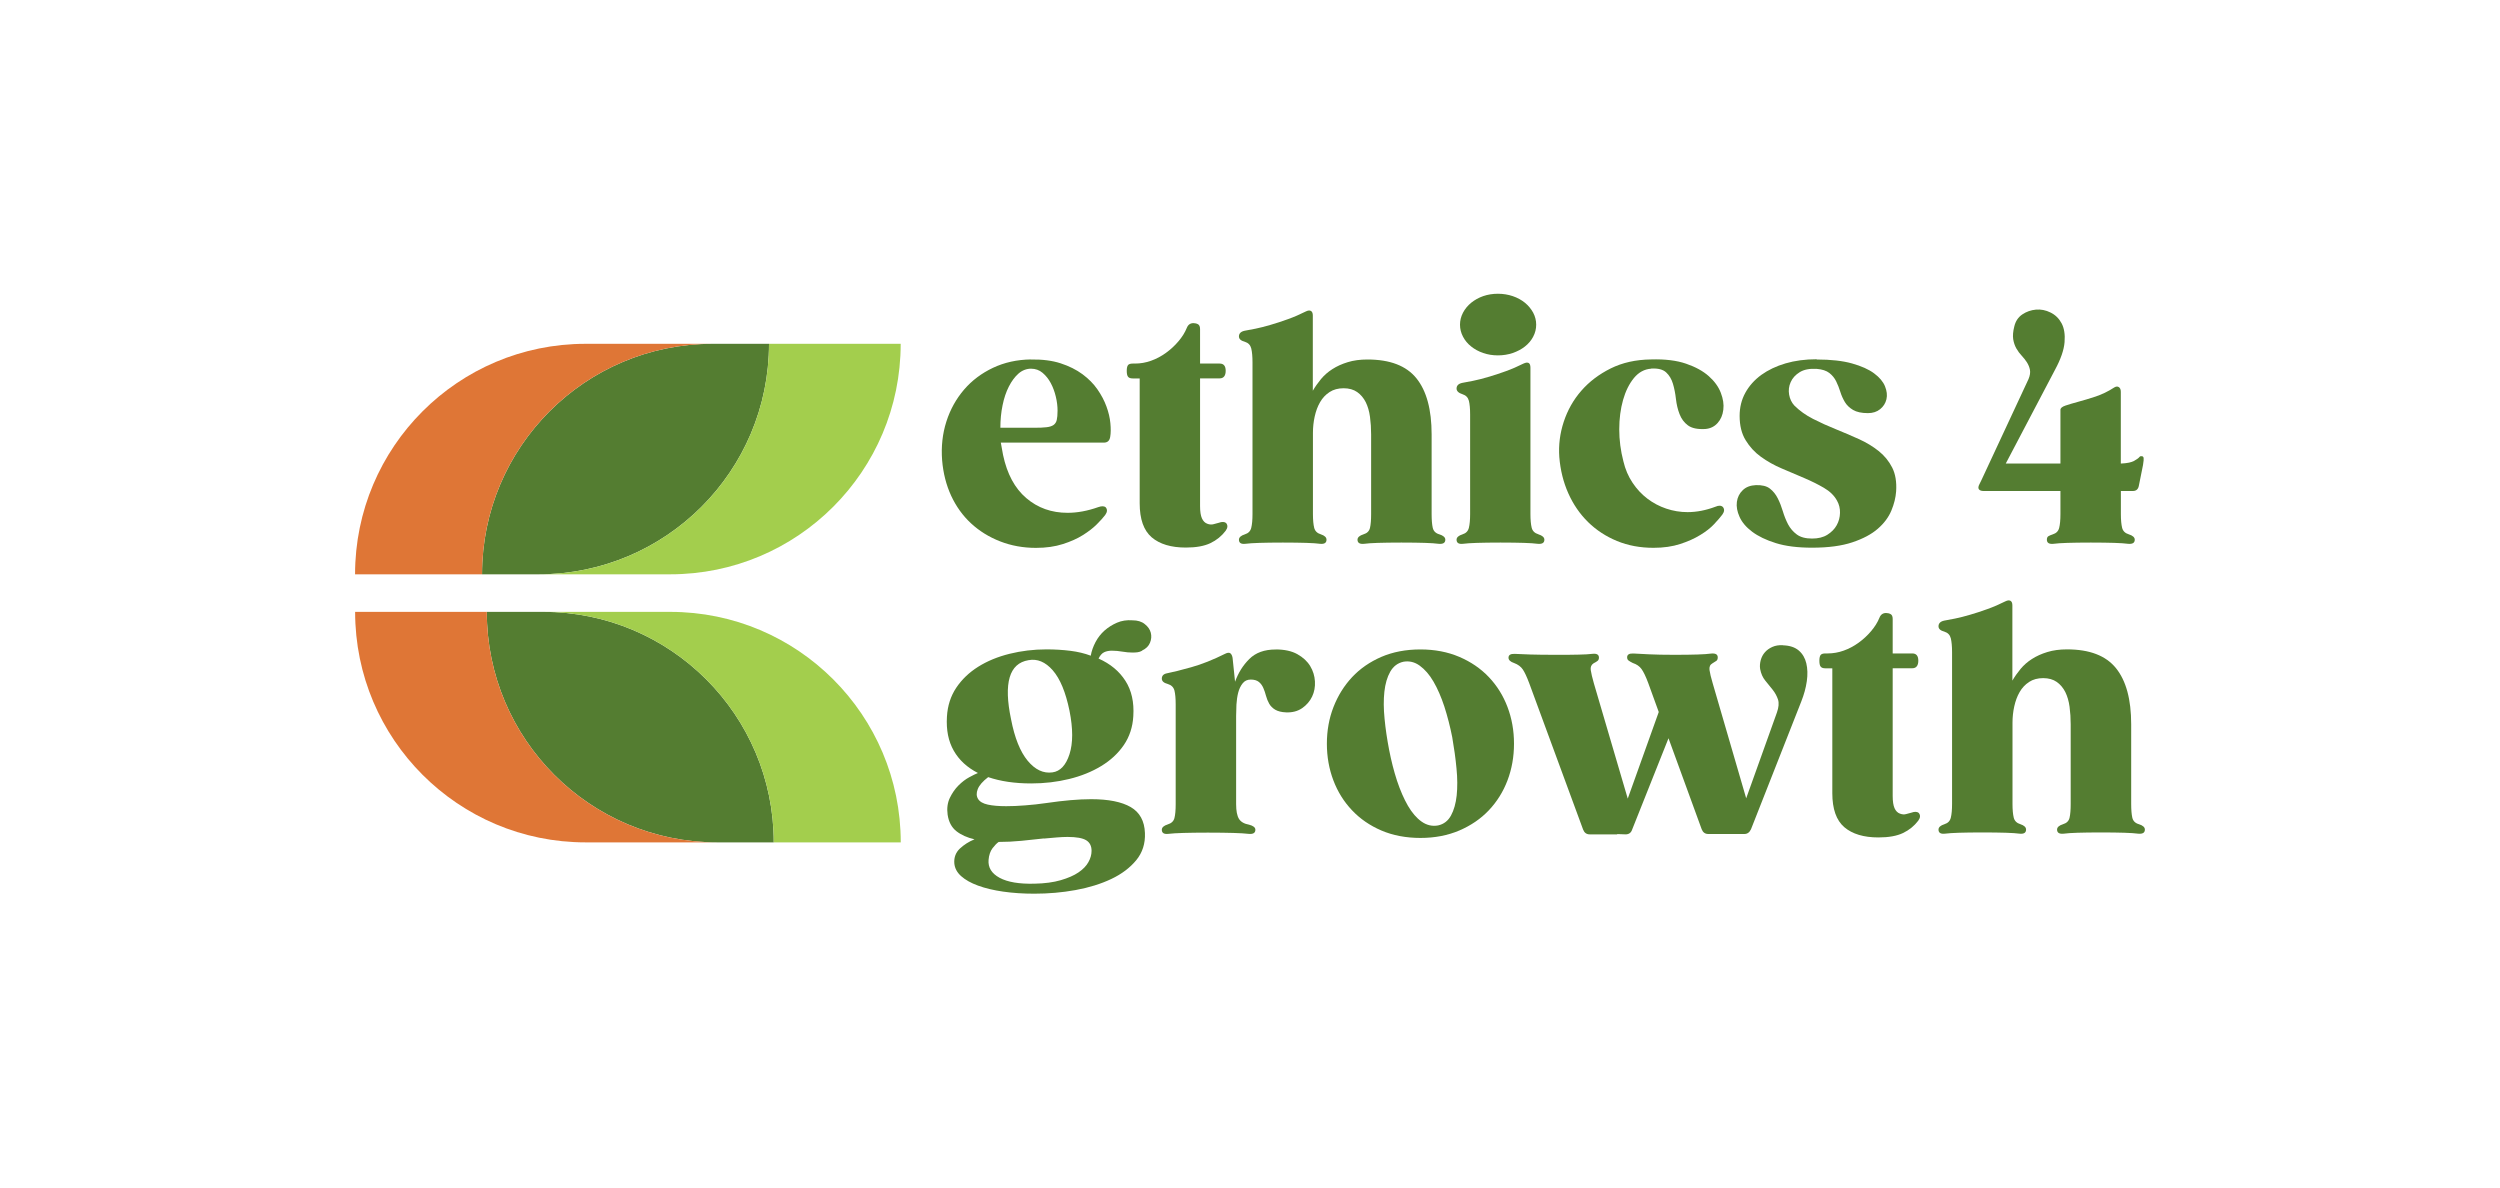
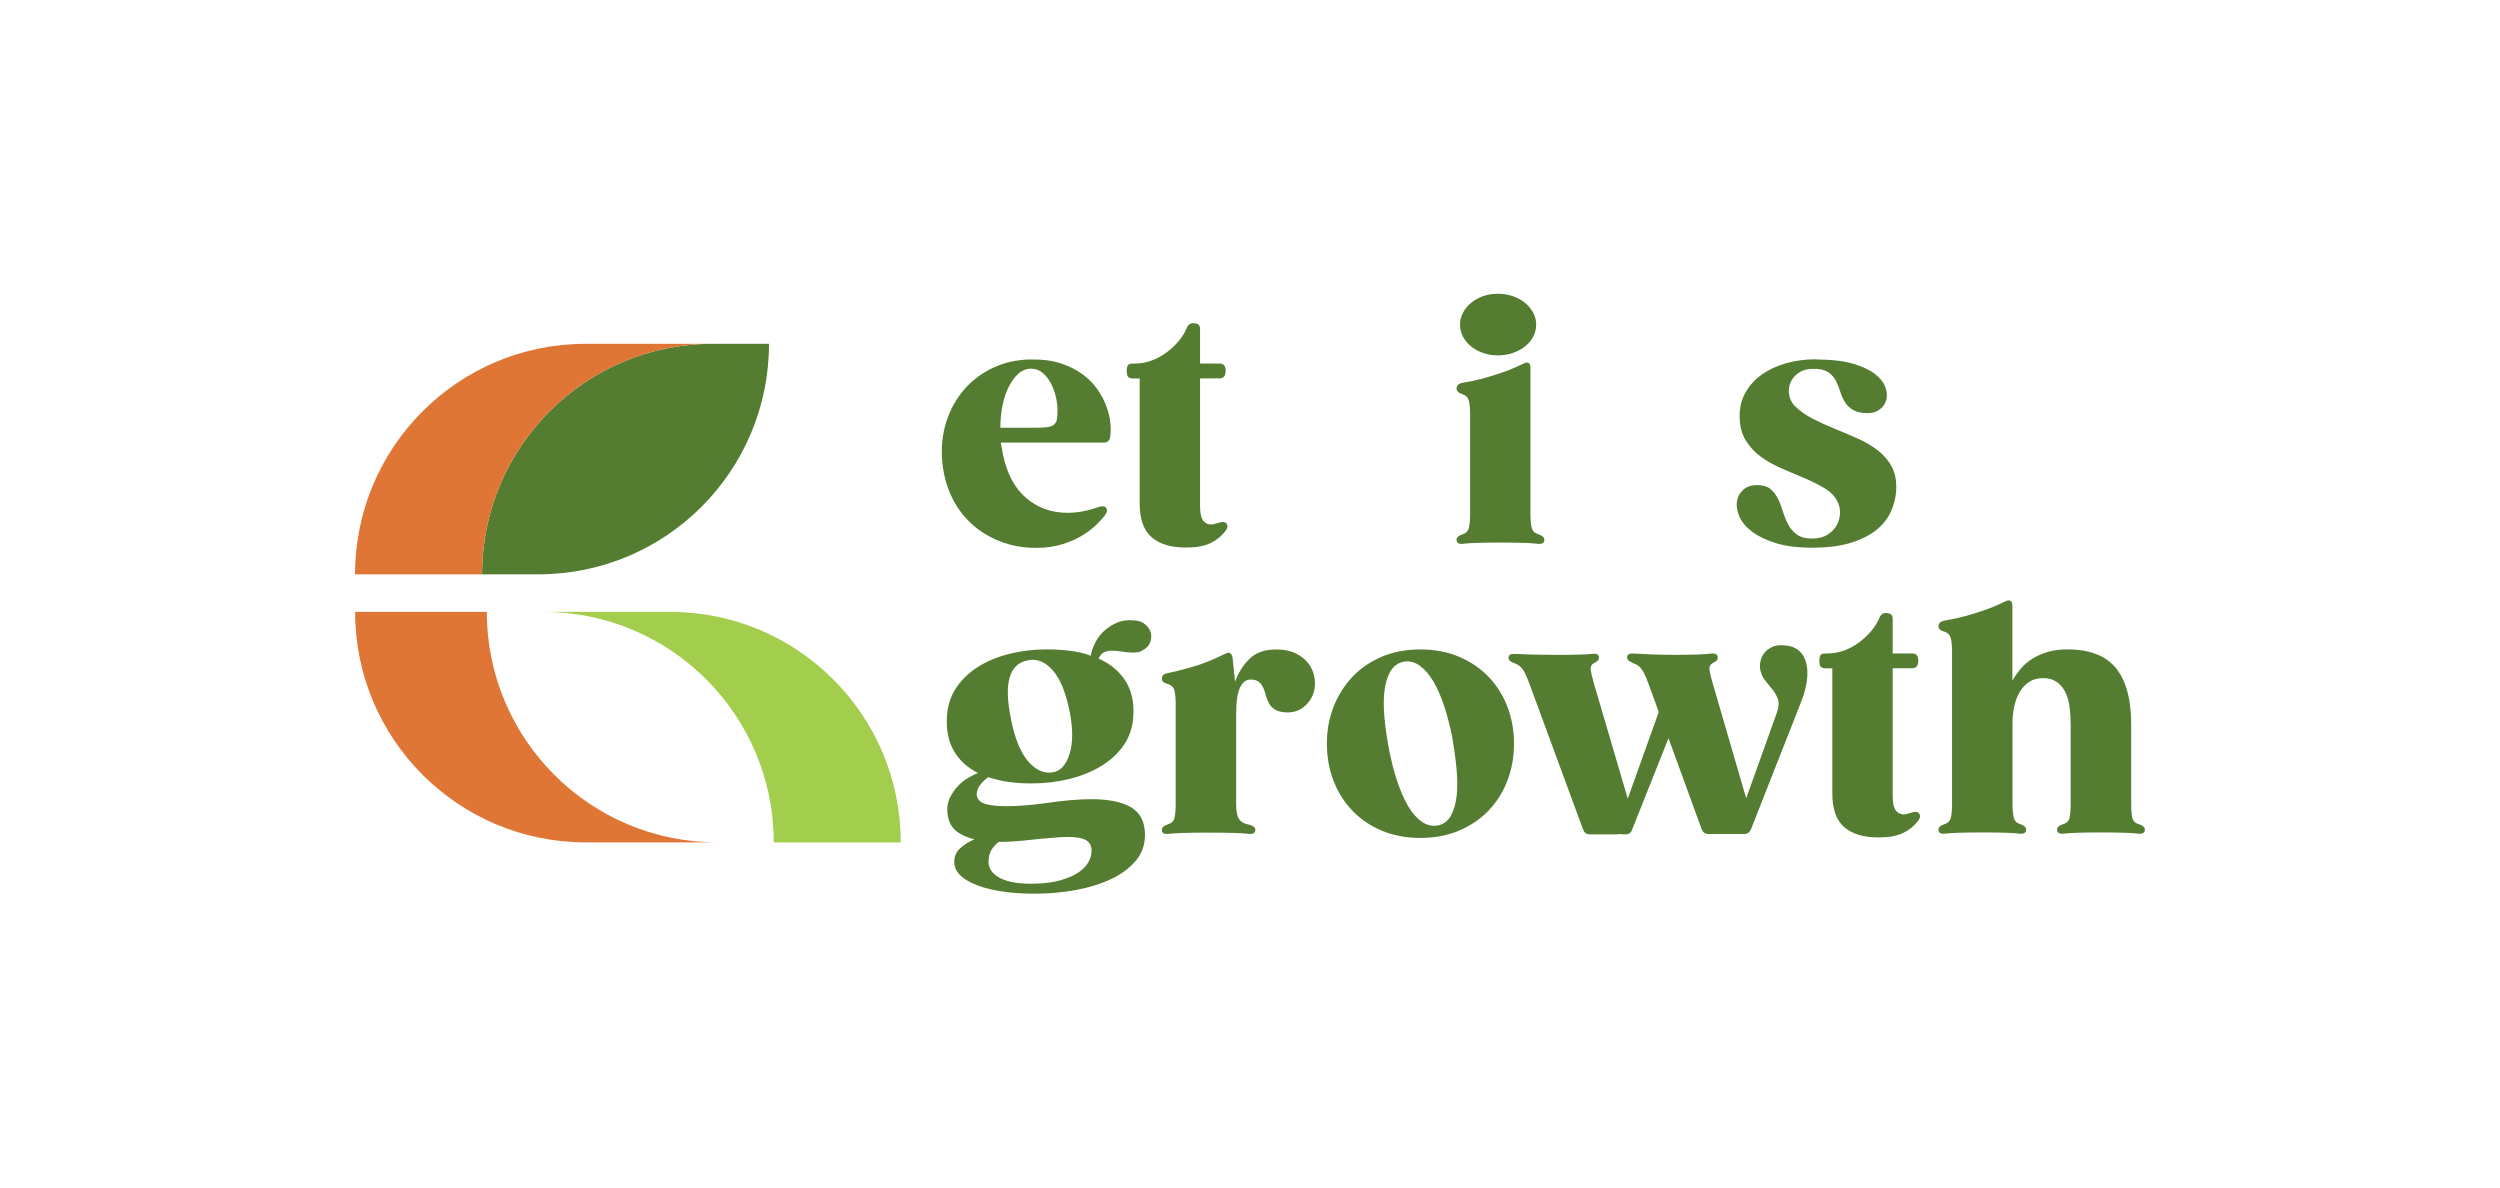
<svg xmlns="http://www.w3.org/2000/svg" id="Livello_1" viewBox="0 0 400 190">
  <defs>
    <style>.cls-1{fill:#df7636;}.cls-1,.cls-2,.cls-3{stroke-width:0px;}.cls-2{fill:#a3ce4d;}.cls-3{fill:#547d31;}</style>
  </defs>
  <path class="cls-3" d="M164.95,57.52c1.82-.03,3.4.17,4.75.61,1.35.44,2.51,1.02,3.49,1.74.98.73,1.78,1.53,2.4,2.43.62.89,1.1,1.8,1.44,2.73.34.93.55,1.82.63,2.68.08.86.08,1.59-.03,2.2-.1.61-.44.91-1.01.91h-16.49c.07.34.13.67.18.99.05.32.11.65.18.99.64,3.03,1.88,5.34,3.72,6.9,1.84,1.57,4.04,2.35,6.6,2.35,1.55,0,3.19-.3,4.91-.91.57-.2.98-.18,1.21.05.27.34.24.74-.1,1.21-.3.4-.75.9-1.34,1.49-.59.59-1.33,1.16-2.22,1.72-.89.56-1.96,1.04-3.21,1.44-1.25.4-2.68.61-4.3.61-2.06,0-3.97-.35-5.74-1.04-1.77-.69-3.32-1.65-4.65-2.88-1.33-1.23-2.39-2.71-3.19-4.43-.79-1.72-1.27-3.61-1.44-5.66-.17-2.19.06-4.26.68-6.2.62-1.94,1.57-3.64,2.83-5.11,1.26-1.47,2.81-2.63,4.63-3.49,1.82-.86,3.84-1.31,6.07-1.34ZM165.51,68.44c.78,0,1.41-.02,1.9-.08.49-.05.87-.17,1.14-.35.27-.19.45-.46.53-.81.08-.35.13-.85.13-1.49,0-.71-.09-1.46-.28-2.25-.19-.79-.46-1.52-.81-2.17-.35-.66-.79-1.2-1.31-1.64-.52-.44-1.14-.66-1.85-.66s-1.41.26-2,.78c-.59.52-1.1,1.21-1.54,2.07-.44.86-.78,1.86-1.01,3.01-.24,1.15-.35,2.34-.35,3.59h5.46Z" />
  <path class="cls-3" d="M196.2,83.72c.27.34.24.74-.1,1.21-.64.84-1.45,1.5-2.43,1.97-.98.47-2.29.71-3.94.71-2.36,0-4.18-.55-5.46-1.64-1.28-1.1-1.92-2.91-1.92-5.44v-19.98h-1.11c-.37,0-.62-.09-.76-.28-.14-.18-.2-.5-.2-.94s.07-.74.2-.91c.13-.17.39-.25.76-.25h.35c.88,0,1.74-.15,2.58-.45.84-.3,1.63-.72,2.38-1.26.74-.54,1.41-1.15,2-1.85.59-.69,1.04-1.41,1.34-2.15.2-.51.56-.76,1.06-.76.27,0,.51.06.73.18.22.12.33.38.33.78v5.51h3.14c.64,0,.96.39.96,1.16s-.32,1.21-.96,1.21h-3.14v20.43c0,.88.1,1.53.3,1.97.2.44.49.73.86.86.34.13.66.16.96.08.3-.08.59-.16.86-.23.54-.2.94-.18,1.21.05Z" />
-   <path class="cls-3" d="M230.29,85.49c.64.2.96.49.96.86,0,.51-.35.72-1.06.66-.51-.07-1.25-.12-2.23-.15-.98-.03-2.23-.05-3.74-.05s-2.77.02-3.74.05c-.98.03-1.72.08-2.22.15-.71.07-1.06-.15-1.06-.66,0-.37.32-.66.96-.86.57-.17.92-.51,1.04-1.04.12-.52.18-1.26.18-2.2v-12.74c0-.98-.06-1.91-.18-2.81-.12-.89-.35-1.68-.68-2.35-.34-.67-.79-1.21-1.37-1.62-.57-.4-1.3-.61-2.17-.61s-1.63.2-2.25.61c-.62.4-1.13.94-1.52,1.62-.39.67-.67,1.44-.86,2.3-.19.86-.28,1.73-.28,2.6v13c0,.94.07,1.68.2,2.2.13.52.49.87,1.06,1.04.61.2.91.49.91.86,0,.51-.34.72-1.01.66-.51-.07-1.25-.12-2.23-.15-.98-.03-2.22-.05-3.74-.05s-2.76.02-3.74.05c-.98.03-1.74.08-2.28.15-.68.07-1.01-.15-1.01-.66,0-.37.32-.66.96-.86.54-.17.88-.51,1.01-1.04.13-.52.2-1.26.2-2.2v-24.27c0-.94-.07-1.69-.2-2.23-.14-.54-.47-.89-1.01-1.06-.64-.17-.96-.45-.96-.86,0-.47.3-.78.91-.91.44-.07,1.02-.18,1.74-.33.72-.15,1.53-.35,2.4-.61.88-.25,1.8-.56,2.78-.91.98-.35,1.94-.77,2.88-1.24.34-.17.61-.19.81-.08.2.12.3.36.3.73v12.04c.37-.64.81-1.26,1.31-1.87.51-.61,1.11-1.14,1.82-1.59.71-.46,1.53-.83,2.45-1.11.93-.29,1.98-.43,3.16-.43,3.61,0,6.22,1,7.84,3.01,1.62,2.01,2.43,5,2.43,8.98v12.74c0,.94.06,1.68.18,2.2.12.52.46.87,1.04,1.04Z" />
  <path class="cls-3" d="M246.14,85.49c.64.2.96.49.96.86,0,.51-.35.72-1.06.66-.51-.07-1.25-.12-2.22-.15-.98-.03-2.23-.05-3.74-.05s-2.76.02-3.74.05c-.98.03-1.74.08-2.28.15-.67.07-1.01-.15-1.01-.66,0-.37.32-.66.96-.86.54-.17.88-.51,1.01-1.04.13-.52.2-1.26.2-2.2v-15.93c0-.94-.07-1.68-.2-2.2-.14-.52-.47-.87-1.01-1.04-.64-.2-.96-.51-.96-.91,0-.47.3-.78.91-.91.44-.07,1.02-.18,1.74-.33.72-.15,1.52-.35,2.4-.61.88-.25,1.8-.56,2.78-.91.98-.35,1.94-.77,2.88-1.24.74-.34,1.11-.12,1.11.66v23.41c0,.94.07,1.68.2,2.2.13.52.49.87,1.06,1.04ZM239.66,56.86c-.84,0-1.63-.13-2.35-.38-.73-.25-1.37-.6-1.92-1.04-.56-.44-.99-.96-1.31-1.57-.32-.61-.48-1.25-.48-1.92s.16-1.31.48-1.92c.32-.61.76-1.14,1.31-1.59.56-.45,1.2-.81,1.92-1.06.72-.25,1.51-.38,2.35-.38s1.64.13,2.38.38c.74.25,1.39.61,1.95,1.06.56.46.99.99,1.32,1.59.32.61.48,1.25.48,1.92s-.16,1.32-.48,1.92c-.32.61-.76,1.13-1.32,1.57-.56.44-1.21.78-1.95,1.04-.74.25-1.53.38-2.38.38Z" />
-   <path class="cls-3" d="M264.19,58.99c-1.08.07-2,.57-2.76,1.49-.76.93-1.34,2.1-1.74,3.51-.4,1.42-.61,2.98-.61,4.7s.22,3.42.66,5.11c.3,1.28.79,2.43,1.47,3.44.67,1.01,1.47,1.86,2.38,2.55.91.69,1.91,1.22,3.01,1.59,1.1.37,2.23.56,3.41.56,1.45,0,2.93-.29,4.45-.86.54-.24.94-.22,1.21.05.27.34.24.74-.1,1.21-.3.4-.74.91-1.31,1.52-.57.61-1.31,1.19-2.22,1.74-.91.56-1.98,1.04-3.21,1.44-1.23.4-2.65.61-4.27.61-2.12,0-4.07-.36-5.84-1.09s-3.31-1.74-4.63-3.03c-1.32-1.3-2.37-2.83-3.16-4.6-.79-1.77-1.27-3.7-1.44-5.79-.14-1.92.1-3.81.71-5.66.61-1.85,1.54-3.51,2.81-4.96,1.26-1.45,2.83-2.64,4.7-3.57,1.87-.93,4.02-1.41,6.45-1.44,2.23-.07,4.1.16,5.61.68,1.52.52,2.73,1.19,3.64,2,.91.81,1.55,1.69,1.92,2.66.37.96.51,1.86.4,2.71-.1.84-.4,1.55-.91,2.12-.51.57-1.16.89-1.97.96-1.25.07-2.17-.13-2.78-.58-.61-.45-1.05-1.05-1.34-1.8-.29-.74-.48-1.55-.58-2.43-.1-.88-.26-1.69-.48-2.43-.22-.74-.58-1.35-1.09-1.82-.51-.47-1.3-.67-2.38-.61Z" />
  <path class="cls-3" d="M290.68,57.52c2.26,0,4.14.21,5.64.63,1.5.42,2.68.95,3.54,1.59.86.64,1.44,1.33,1.74,2.07.3.74.38,1.43.23,2.07-.15.64-.49,1.17-1.01,1.59-.52.42-1.17.63-1.95.63-1.01,0-1.8-.17-2.38-.51-.57-.34-1.01-.76-1.31-1.26-.3-.51-.55-1.05-.73-1.64-.19-.59-.4-1.15-.66-1.67-.25-.52-.62-.97-1.09-1.34-.47-.37-1.15-.59-2.02-.66-1.15-.07-2.06.11-2.73.53-.68.42-1.16.95-1.44,1.59-.29.64-.37,1.31-.25,2,.12.69.4,1.27.83,1.74.84.84,1.85,1.56,3.01,2.15,1.16.59,2.37,1.14,3.62,1.64,1.25.51,2.47,1.03,3.67,1.57,1.2.54,2.26,1.18,3.19,1.92.93.74,1.65,1.63,2.17,2.65.52,1.03.73,2.3.63,3.82-.07.98-.32,2-.76,3.06-.44,1.06-1.16,2.03-2.17,2.91-1.01.88-2.37,1.6-4.07,2.17-1.7.57-3.85.86-6.45.86-2.29,0-4.22-.24-5.79-.73s-2.83-1.1-3.79-1.82c-.96-.72-1.64-1.52-2.02-2.38-.39-.86-.53-1.66-.43-2.4.1-.74.41-1.37.94-1.87.52-.51,1.22-.77,2.1-.81.98-.03,1.73.15,2.25.56.52.4.94.93,1.26,1.57.32.64.59,1.33.81,2.07.22.74.5,1.43.83,2.07.34.64.8,1.18,1.39,1.62.59.44,1.41.66,2.45.66.98,0,1.8-.2,2.45-.61s1.15-.91,1.49-1.52c.34-.61.51-1.26.53-1.97.02-.71-.14-1.37-.48-1.97-.44-.81-1.14-1.49-2.1-2.05s-2.01-1.08-3.16-1.57c-1.15-.49-2.34-.99-3.57-1.52-1.23-.52-2.34-1.15-3.34-1.87-1-.72-1.81-1.61-2.45-2.66-.64-1.04-.96-2.34-.96-3.89,0-1.35.3-2.58.91-3.69.61-1.11,1.46-2.06,2.55-2.86,1.1-.79,2.39-1.41,3.89-1.85,1.5-.44,3.16-.66,4.98-.66Z" />
-   <path class="cls-3" d="M342.73,72.99c.13.03.22.13.25.28.03.15,0,.53-.1,1.14l-.66,3.29c-.1.57-.42.86-.96.86h-1.92v3.69c0,.94.07,1.68.2,2.2.13.52.49.87,1.06,1.04.64.2.96.49.96.86,0,.51-.35.72-1.06.66-.51-.07-1.25-.12-2.23-.15-.98-.03-2.22-.05-3.74-.05s-2.76.02-3.74.05c-.98.03-1.72.08-2.23.15-.71.07-1.06-.15-1.06-.66,0-.27.08-.46.25-.56.17-.1.4-.2.71-.3.54-.17.88-.51,1.01-1.04.13-.52.2-1.26.2-2.2v-3.69h-12.29c-.37,0-.62-.09-.76-.28-.13-.19-.1-.46.1-.83l.3-.61,7.54-16.18c.24-.57.31-1.07.23-1.49-.08-.42-.25-.82-.48-1.19-.24-.37-.51-.72-.83-1.06-.32-.34-.61-.72-.86-1.16-.25-.44-.42-.94-.51-1.49-.08-.56-.03-1.24.18-2.05.2-.84.63-1.48,1.29-1.92.66-.44,1.38-.69,2.17-.76.79-.07,1.57.08,2.33.46.76.37,1.35.94,1.77,1.72.42.78.58,1.79.48,3.03-.1,1.25-.61,2.71-1.52,4.4l-7.89,15.02h8.75v-8.6c0-.27.27-.5.81-.68.54-.18,1.22-.39,2.05-.61.83-.22,1.74-.5,2.76-.83,1.01-.34,1.99-.81,2.93-1.42.3-.2.56-.24.78-.1.22.13.33.39.33.76v11.48c.57-.03,1.01-.08,1.32-.15.3-.07.56-.15.76-.25.47-.27.77-.48.88-.63.12-.15.26-.19.43-.13Z" />
  <path class="cls-3" d="M182.75,104.11c-.24.13-.48.22-.73.25-.25.03-.51.05-.78.05-.54,0-1.1-.05-1.67-.15-.57-.1-1.13-.15-1.67-.15-.47,0-.89.08-1.24.25-.35.17-.65.51-.89,1.01,1.89.84,3.32,2.03,4.3,3.57.98,1.53,1.4,3.41,1.26,5.64-.1,1.75-.61,3.3-1.52,4.63-.91,1.33-2.12,2.45-3.62,3.36-1.5.91-3.21,1.6-5.13,2.07-1.92.47-3.94.71-6.07.71-2.63,0-4.92-.34-6.88-1.01-.88.67-1.43,1.31-1.67,1.92-.24.61-.22,1.13.05,1.57.27.44.79.74,1.57.91.78.17,1.75.25,2.93.25.91,0,1.92-.04,3.03-.13,1.11-.08,2.26-.21,3.44-.38,2.73-.4,5.11-.61,7.13-.61,2.76,0,4.87.42,6.32,1.26,1.45.84,2.21,2.23,2.28,4.15.07,1.69-.4,3.14-1.39,4.35-1,1.21-2.33,2.22-4,3.01-1.67.79-3.57,1.38-5.71,1.77-2.14.39-4.34.58-6.6.58-1.79,0-3.45-.11-4.98-.33-1.53-.22-2.87-.54-4.02-.96-1.15-.42-2.05-.93-2.71-1.52-.66-.59-1.02-1.27-1.09-2.05-.07-.94.23-1.73.88-2.35.66-.62,1.44-1.12,2.35-1.49-1.18-.27-2.15-.71-2.91-1.31-.76-.61-1.22-1.48-1.39-2.63-.14-1.01-.02-1.9.35-2.68.37-.77.83-1.44,1.39-2s1.13-.99,1.72-1.31c.59-.32,1.05-.55,1.39-.68-1.72-.88-3.01-2.06-3.87-3.57-.86-1.5-1.22-3.31-1.09-5.44.1-1.75.6-3.3,1.49-4.63.89-1.33,2.06-2.45,3.51-3.36,1.45-.91,3.12-1.6,5.01-2.07,1.89-.47,3.86-.71,5.92-.71,1.35,0,2.62.08,3.82.23,1.2.15,2.28.41,3.26.78.13-.74.39-1.47.76-2.17.37-.71.85-1.32,1.44-1.85.59-.52,1.26-.94,2-1.26.74-.32,1.57-.45,2.48-.38.81,0,1.47.2,1.97.61.51.4.83.87.96,1.39.13.52.09,1.05-.13,1.59-.22.54-.65.96-1.29,1.26ZM167.02,134.15c-1.15.13-2.34.26-3.59.38-1.25.12-2.46.18-3.64.18-.3.2-.63.54-.99,1.01-.35.47-.57,1.1-.63,1.87-.1,1.21.49,2.17,1.77,2.86,1.28.69,3.14,1,5.56.94,1.65-.03,3.06-.22,4.22-.56,1.16-.34,2.11-.75,2.83-1.24.72-.49,1.26-1.04,1.59-1.64.34-.61.51-1.21.51-1.82,0-.78-.29-1.34-.86-1.69-.57-.35-1.57-.53-2.98-.53-.54,0-1.11.03-1.72.08-.61.05-1.3.11-2.07.18ZM168.39,123.58c1.25-.17,2.16-1.14,2.73-2.91.57-1.77.57-4.09,0-6.95-.61-2.97-1.5-5.12-2.68-6.47-1.18-1.35-2.48-1.89-3.89-1.62-3.07.51-4,3.66-2.78,9.46.57,2.97,1.46,5.18,2.65,6.62,1.2,1.45,2.52,2.07,3.97,1.87Z" />
  <path class="cls-3" d="M204.09,103.91c1.42,0,2.58.25,3.49.76.91.51,1.59,1.14,2.05,1.9.46.76.71,1.58.76,2.45.05.88-.1,1.69-.45,2.43-.35.74-.89,1.36-1.59,1.85-.71.49-1.57.72-2.58.68-.74-.03-1.32-.18-1.74-.43-.42-.25-.74-.57-.96-.96-.22-.39-.39-.81-.51-1.26-.12-.45-.26-.88-.43-1.26-.17-.39-.4-.71-.71-.96s-.74-.38-1.31-.38c-.54,0-.97.2-1.29.61-.32.4-.56.9-.71,1.49-.15.59-.24,1.22-.28,1.9-.03.68-.05,1.28-.05,1.82v14.11c0,1.08.15,1.86.45,2.35.3.49.84.8,1.62.94.67.17,1.01.44,1.01.81,0,.51-.35.72-1.06.66-.57-.07-1.4-.12-2.48-.15-1.08-.03-2.43-.05-4.05-.05s-2.9.02-3.94.05c-1.05.03-1.85.08-2.43.15-.67.07-1.01-.15-1.01-.66,0-.37.32-.66.96-.86.57-.17.93-.51,1.06-1.01.13-.51.2-1.25.2-2.23v-15.93c0-.98-.07-1.73-.2-2.25-.14-.52-.49-.87-1.06-1.04-.64-.17-.96-.45-.96-.86,0-.47.29-.76.86-.86.88-.17,2.16-.49,3.84-.96,1.69-.47,3.51-1.2,5.46-2.17.34-.17.6-.19.78-.08.18.12.31.36.38.73l.4,3.84c.51-1.42,1.26-2.63,2.28-3.64,1.01-1.01,2.41-1.52,4.2-1.52Z" />
  <path class="cls-3" d="M227.27,103.91c2.29,0,4.37.4,6.22,1.19,1.85.79,3.43,1.87,4.73,3.24,1.3,1.37,2.29,2.96,2.98,4.78.69,1.82,1.04,3.78,1.04,5.87s-.35,4.05-1.04,5.87c-.69,1.82-1.69,3.41-2.98,4.78-1.3,1.37-2.87,2.44-4.73,3.24-1.85.79-3.93,1.19-6.22,1.19s-4.41-.4-6.25-1.19c-1.84-.79-3.41-1.87-4.7-3.24-1.3-1.37-2.29-2.96-2.98-4.78-.69-1.82-1.04-3.78-1.04-5.87s.35-4.05,1.06-5.87c.71-1.82,1.7-3.41,2.98-4.78,1.28-1.37,2.84-2.44,4.68-3.24,1.84-.79,3.92-1.19,6.25-1.19ZM224.54,105.88c-.91.2-1.61.73-2.1,1.59-.49.86-.8,1.93-.94,3.21-.14,1.28-.13,2.72.03,4.32.15,1.6.4,3.26.73,4.98.34,1.75.76,3.4,1.26,4.93.51,1.53,1.09,2.87,1.74,4,.66,1.13,1.39,1.98,2.2,2.55.81.57,1.69.78,2.63.61.91-.2,1.6-.73,2.07-1.59.47-.86.77-1.93.91-3.21.13-1.28.13-2.72-.03-4.32-.15-1.6-.38-3.26-.68-4.98-.34-1.72-.76-3.35-1.26-4.91-.51-1.55-1.09-2.88-1.74-4s-1.39-1.96-2.2-2.55c-.81-.59-1.69-.8-2.63-.63Z" />
  <path class="cls-3" d="M285.27,103.25c1.08.03,1.92.31,2.53.83.61.52,1.01,1.21,1.21,2.05.2.84.23,1.8.08,2.86s-.45,2.15-.89,3.26l-8.04,20.43c-.24.51-.59.76-1.06.76h-5.77c-.51,0-.86-.25-1.06-.76l-5.31-14.56-5.82,14.62c-.17.51-.52.76-1.06.76l-1.32-.05v.05h-4.4c-.51,0-.86-.25-1.06-.76l-8.6-23.36c-.4-1.08-.76-1.84-1.06-2.28-.3-.44-.76-.78-1.37-1.01-.61-.2-.91-.49-.91-.86,0-.44.34-.64,1.01-.61.61.03,1.43.07,2.48.1,1.04.03,2.39.05,4.05.05,1.52,0,2.75,0,3.69-.03.94-.02,1.69-.06,2.23-.13.67-.07,1.01.14,1.01.61,0,.24-.08.41-.23.53-.15.12-.36.24-.63.38-.37.24-.52.6-.45,1.09.07.49.24,1.21.51,2.15l5.41,18.41,4.96-13.86-1.67-4.6c-.4-1.08-.77-1.84-1.09-2.28-.32-.44-.78-.76-1.39-.96-.27-.13-.49-.26-.66-.38-.17-.12-.25-.29-.25-.53,0-.44.34-.64,1.01-.61.61.03,1.44.08,2.5.13,1.06.05,2.42.08,4.07.08,1.52,0,2.75-.02,3.69-.05.94-.03,1.67-.08,2.17-.15.71-.07,1.06.14,1.06.61,0,.27-.08.46-.23.56s-.36.24-.63.4c-.37.2-.52.56-.46,1.06.07.51.24,1.21.51,2.12l5.36,18.41,4.91-13.71c.3-.84.36-1.54.18-2.1-.19-.56-.47-1.08-.86-1.57-.39-.49-.78-.98-1.19-1.47-.4-.49-.67-1.1-.81-1.85-.07-.47-.03-.94.1-1.42.13-.47.35-.89.66-1.24.3-.35.7-.64,1.19-.86.49-.22,1.05-.31,1.69-.28Z" />
  <path class="cls-3" d="M307.02,130.1c.27.34.24.74-.1,1.21-.64.84-1.45,1.5-2.43,1.97-.98.47-2.29.71-3.94.71-2.36,0-4.18-.55-5.46-1.64-1.28-1.1-1.92-2.91-1.92-5.44v-19.98h-1.11c-.37,0-.62-.09-.76-.28-.14-.18-.2-.5-.2-.94s.07-.74.2-.91c.13-.17.39-.25.76-.25h.35c.88,0,1.74-.15,2.58-.45.84-.3,1.63-.72,2.38-1.26.74-.54,1.41-1.15,2-1.85.59-.69,1.04-1.41,1.34-2.15.2-.51.56-.76,1.06-.76.27,0,.51.06.73.18.22.12.33.38.33.78v5.51h3.14c.64,0,.96.39.96,1.16s-.32,1.21-.96,1.21h-3.14v20.43c0,.88.1,1.53.3,1.97.2.44.49.73.86.86.34.13.66.16.96.08.3-.08.59-.16.86-.23.54-.2.94-.18,1.21.05Z" />
  <path class="cls-3" d="M342.22,131.87c.64.2.96.49.96.86,0,.51-.35.72-1.06.66-.51-.07-1.25-.12-2.23-.15-.98-.03-2.23-.05-3.74-.05s-2.77.02-3.74.05c-.98.03-1.72.08-2.22.15-.71.07-1.06-.15-1.06-.66,0-.37.32-.66.96-.86.57-.17.92-.51,1.04-1.04.12-.52.18-1.26.18-2.2v-12.74c0-.98-.06-1.91-.18-2.81-.12-.89-.35-1.68-.68-2.35-.34-.67-.79-1.21-1.37-1.62-.57-.4-1.3-.61-2.17-.61s-1.63.2-2.25.61c-.62.4-1.13.94-1.52,1.62-.39.67-.67,1.44-.86,2.3-.19.86-.28,1.73-.28,2.6v13c0,.94.07,1.68.2,2.2.13.52.49.87,1.06,1.04.61.2.91.49.91.86,0,.51-.34.72-1.01.66-.51-.07-1.25-.12-2.23-.15-.98-.03-2.22-.05-3.74-.05s-2.76.02-3.74.05c-.98.03-1.74.08-2.28.15-.68.07-1.01-.15-1.01-.66,0-.37.32-.66.96-.86.54-.17.88-.51,1.01-1.04.13-.52.2-1.26.2-2.2v-24.27c0-.94-.07-1.69-.2-2.23-.14-.54-.47-.89-1.01-1.06-.64-.17-.96-.45-.96-.86,0-.47.3-.78.91-.91.44-.07,1.02-.18,1.74-.33.72-.15,1.53-.35,2.4-.61.88-.25,1.8-.56,2.78-.91.98-.35,1.94-.77,2.88-1.24.34-.17.61-.19.81-.08.2.12.3.36.3.73v12.04c.37-.64.81-1.26,1.31-1.87.51-.61,1.11-1.14,1.82-1.59.71-.46,1.53-.83,2.45-1.11.93-.29,1.98-.43,3.16-.43,3.61,0,6.22,1,7.84,3.01,1.62,2.01,2.43,5,2.43,8.98v12.74c0,.94.06,1.68.18,2.2.12.52.46.87,1.04,1.04Z" />
  <path class="cls-3" d="M123.04,55.01h-9.03c-20.37,0-36.88,16.51-36.88,36.88h9.03c20.37,0,36.88-16.51,36.88-36.88Z" />
-   <path class="cls-2" d="M123.04,55.01h0c0,20.37-16.51,36.88-36.88,36.88h21.07c20.37,0,36.88-16.51,36.88-36.88h-21.07Z" />
  <path class="cls-1" d="M114.01,55.01h-20.32c-20.37,0-36.88,16.51-36.88,36.88h20.32c0-20.37,16.51-36.88,36.88-36.88Z" />
-   <path class="cls-3" d="M77.89,97.9h9.03c20.37,0,36.88,16.51,36.88,36.88h-9.03c-20.37,0-36.88-16.51-36.88-36.88Z" />
  <path class="cls-1" d="M77.89,97.9h0c0,20.37,16.51,36.88,36.88,36.88h-21.07c-20.37,0-36.88-16.51-36.88-36.88h21.07Z" />
  <path class="cls-2" d="M86.92,97.9h20.32c20.37,0,36.88,16.51,36.88,36.88h-20.32c0-20.37-16.51-36.88-36.88-36.88Z" />
</svg>